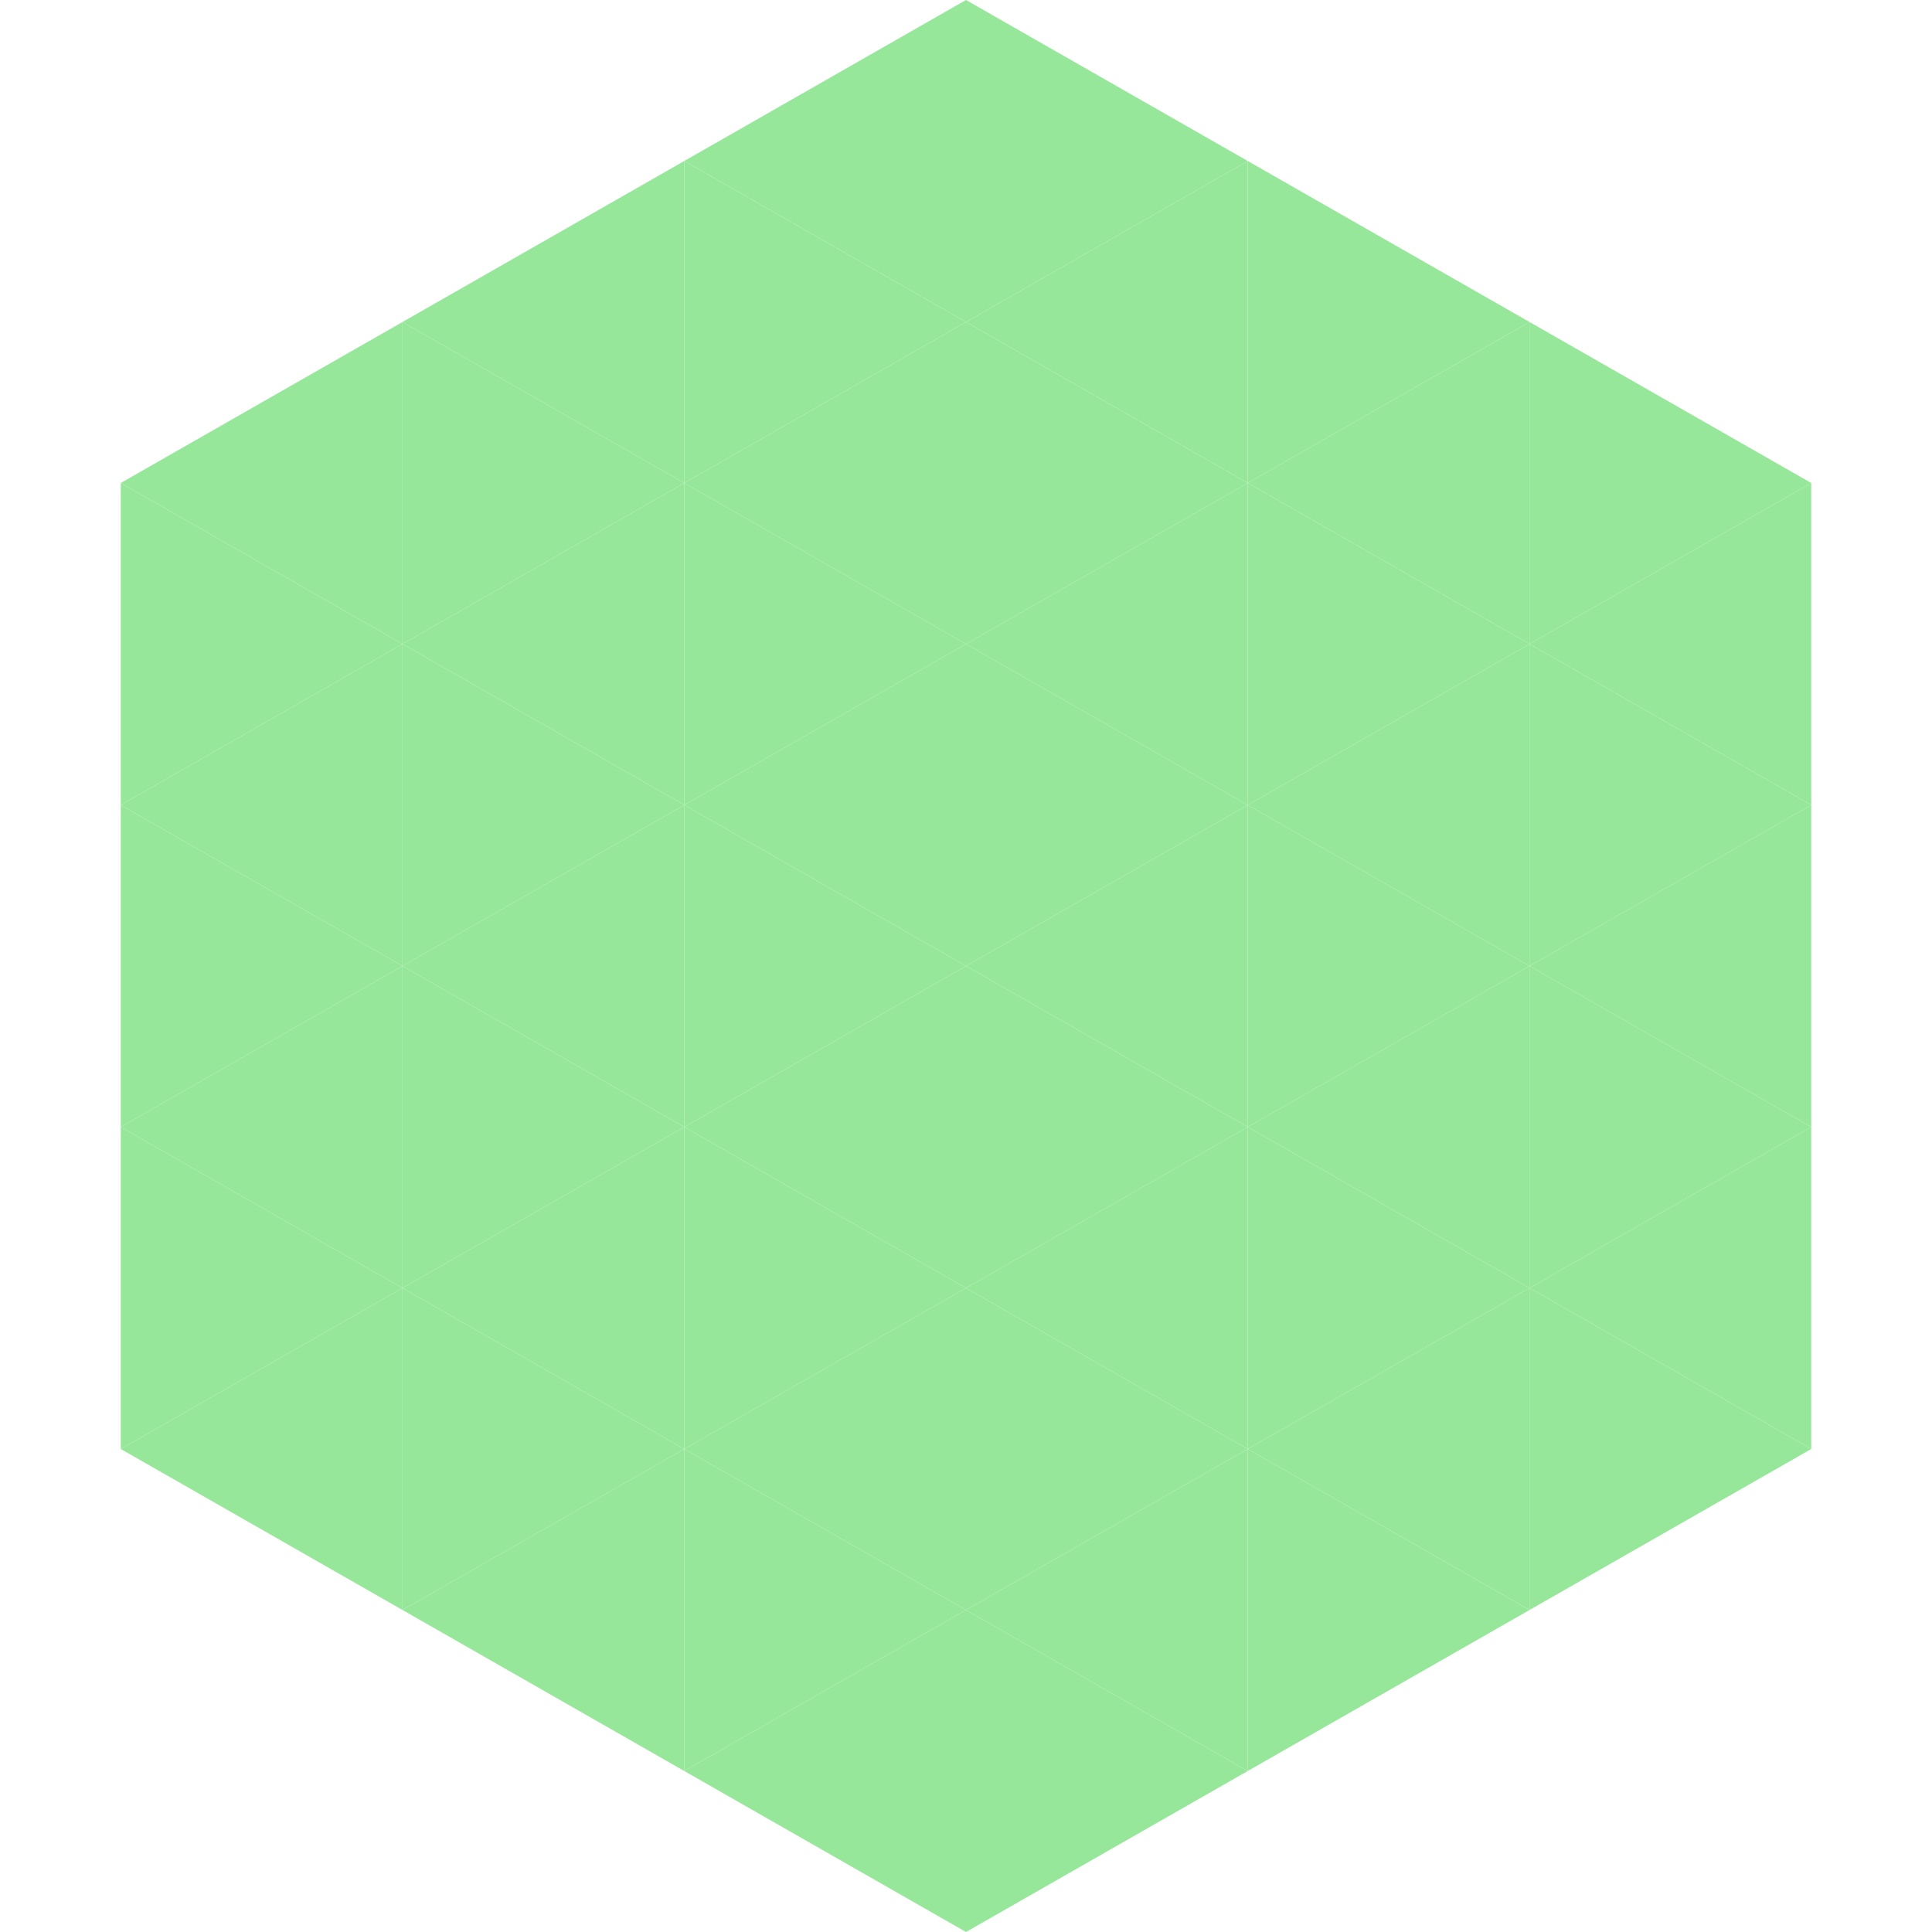
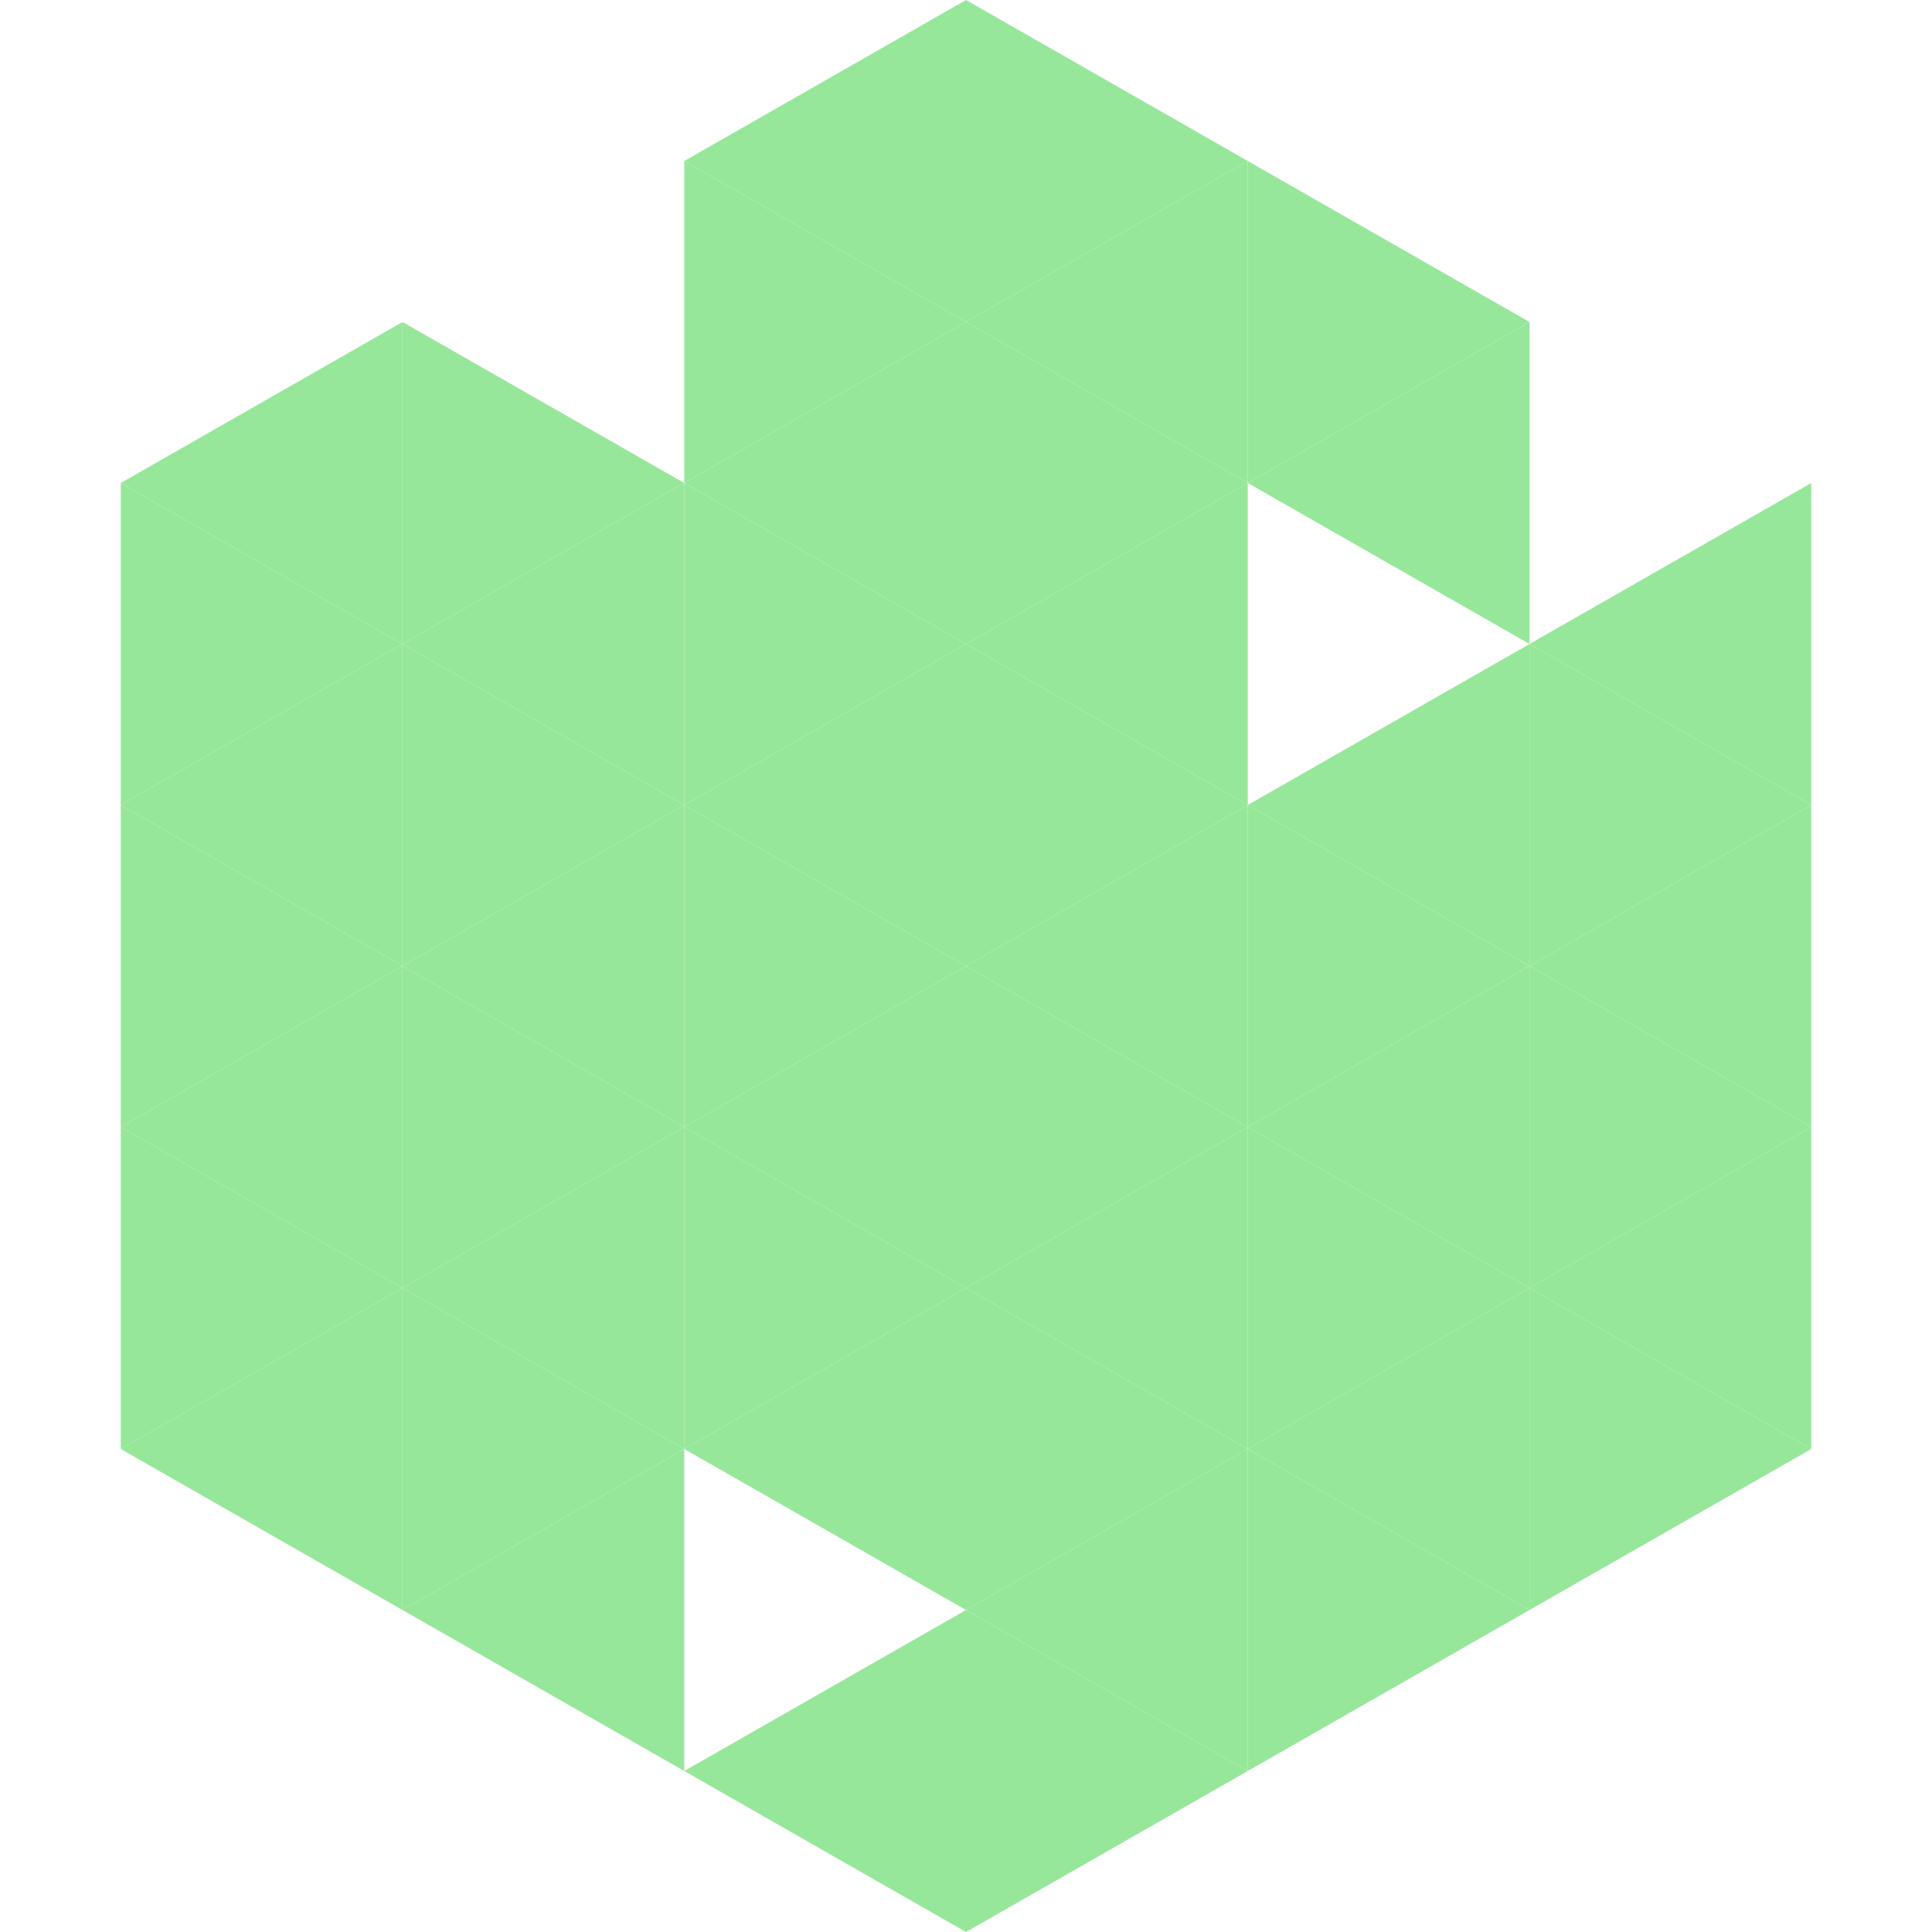
<svg xmlns="http://www.w3.org/2000/svg" width="240" height="240">
  <polygon points="50,40 15,60 50,80" style="fill:rgb(151,231,155)" />
-   <polygon points="190,40 225,60 190,80" style="fill:rgb(151,231,155)" />
  <polygon points="15,60 50,80 15,100" style="fill:rgb(151,231,155)" />
  <polygon points="225,60 190,80 225,100" style="fill:rgb(151,231,155)" />
  <polygon points="50,80 15,100 50,120" style="fill:rgb(151,231,155)" />
  <polygon points="190,80 225,100 190,120" style="fill:rgb(151,231,155)" />
  <polygon points="15,100 50,120 15,140" style="fill:rgb(151,231,155)" />
  <polygon points="225,100 190,120 225,140" style="fill:rgb(151,231,155)" />
  <polygon points="50,120 15,140 50,160" style="fill:rgb(151,231,155)" />
  <polygon points="190,120 225,140 190,160" style="fill:rgb(151,231,155)" />
  <polygon points="15,140 50,160 15,180" style="fill:rgb(151,231,155)" />
  <polygon points="225,140 190,160 225,180" style="fill:rgb(151,231,155)" />
  <polygon points="50,160 15,180 50,200" style="fill:rgb(151,231,155)" />
  <polygon points="190,160 225,180 190,200" style="fill:rgb(151,231,155)" />
  <polygon points="15,180 50,200 15,220" style="fill:rgb(255,255,255); fill-opacity:0" />
  <polygon points="225,180 190,200 225,220" style="fill:rgb(255,255,255); fill-opacity:0" />
  <polygon points="50,0 85,20 50,40" style="fill:rgb(255,255,255); fill-opacity:0" />
  <polygon points="190,0 155,20 190,40" style="fill:rgb(255,255,255); fill-opacity:0" />
-   <polygon points="85,20 50,40 85,60" style="fill:rgb(151,231,155)" />
  <polygon points="155,20 190,40 155,60" style="fill:rgb(151,231,155)" />
  <polygon points="50,40 85,60 50,80" style="fill:rgb(151,231,155)" />
  <polygon points="190,40 155,60 190,80" style="fill:rgb(151,231,155)" />
  <polygon points="85,60 50,80 85,100" style="fill:rgb(151,231,155)" />
-   <polygon points="155,60 190,80 155,100" style="fill:rgb(151,231,155)" />
  <polygon points="50,80 85,100 50,120" style="fill:rgb(151,231,155)" />
  <polygon points="190,80 155,100 190,120" style="fill:rgb(151,231,155)" />
  <polygon points="85,100 50,120 85,140" style="fill:rgb(151,231,155)" />
  <polygon points="155,100 190,120 155,140" style="fill:rgb(151,231,155)" />
  <polygon points="50,120 85,140 50,160" style="fill:rgb(151,231,155)" />
  <polygon points="190,120 155,140 190,160" style="fill:rgb(151,231,155)" />
  <polygon points="85,140 50,160 85,180" style="fill:rgb(151,231,155)" />
  <polygon points="155,140 190,160 155,180" style="fill:rgb(151,231,155)" />
  <polygon points="50,160 85,180 50,200" style="fill:rgb(151,231,155)" />
  <polygon points="190,160 155,180 190,200" style="fill:rgb(151,231,155)" />
  <polygon points="85,180 50,200 85,220" style="fill:rgb(151,231,155)" />
  <polygon points="155,180 190,200 155,220" style="fill:rgb(151,231,155)" />
  <polygon points="120,0 85,20 120,40" style="fill:rgb(151,231,155)" />
  <polygon points="120,0 155,20 120,40" style="fill:rgb(151,231,155)" />
  <polygon points="85,20 120,40 85,60" style="fill:rgb(151,231,155)" />
  <polygon points="155,20 120,40 155,60" style="fill:rgb(151,231,155)" />
  <polygon points="120,40 85,60 120,80" style="fill:rgb(151,231,155)" />
  <polygon points="120,40 155,60 120,80" style="fill:rgb(151,231,155)" />
  <polygon points="85,60 120,80 85,100" style="fill:rgb(151,231,155)" />
  <polygon points="155,60 120,80 155,100" style="fill:rgb(151,231,155)" />
  <polygon points="120,80 85,100 120,120" style="fill:rgb(151,231,155)" />
  <polygon points="120,80 155,100 120,120" style="fill:rgb(151,231,155)" />
  <polygon points="85,100 120,120 85,140" style="fill:rgb(151,231,155)" />
  <polygon points="155,100 120,120 155,140" style="fill:rgb(151,231,155)" />
  <polygon points="120,120 85,140 120,160" style="fill:rgb(151,231,155)" />
  <polygon points="120,120 155,140 120,160" style="fill:rgb(151,231,155)" />
  <polygon points="85,140 120,160 85,180" style="fill:rgb(151,231,155)" />
  <polygon points="155,140 120,160 155,180" style="fill:rgb(151,231,155)" />
  <polygon points="120,160 85,180 120,200" style="fill:rgb(151,231,155)" />
  <polygon points="120,160 155,180 120,200" style="fill:rgb(151,231,155)" />
-   <polygon points="85,180 120,200 85,220" style="fill:rgb(151,231,155)" />
  <polygon points="155,180 120,200 155,220" style="fill:rgb(151,231,155)" />
  <polygon points="120,200 85,220 120,240" style="fill:rgb(151,231,155)" />
  <polygon points="120,200 155,220 120,240" style="fill:rgb(151,231,155)" />
  <polygon points="85,220 120,240 85,260" style="fill:rgb(255,255,255); fill-opacity:0" />
  <polygon points="155,220 120,240 155,260" style="fill:rgb(255,255,255); fill-opacity:0" />
</svg>